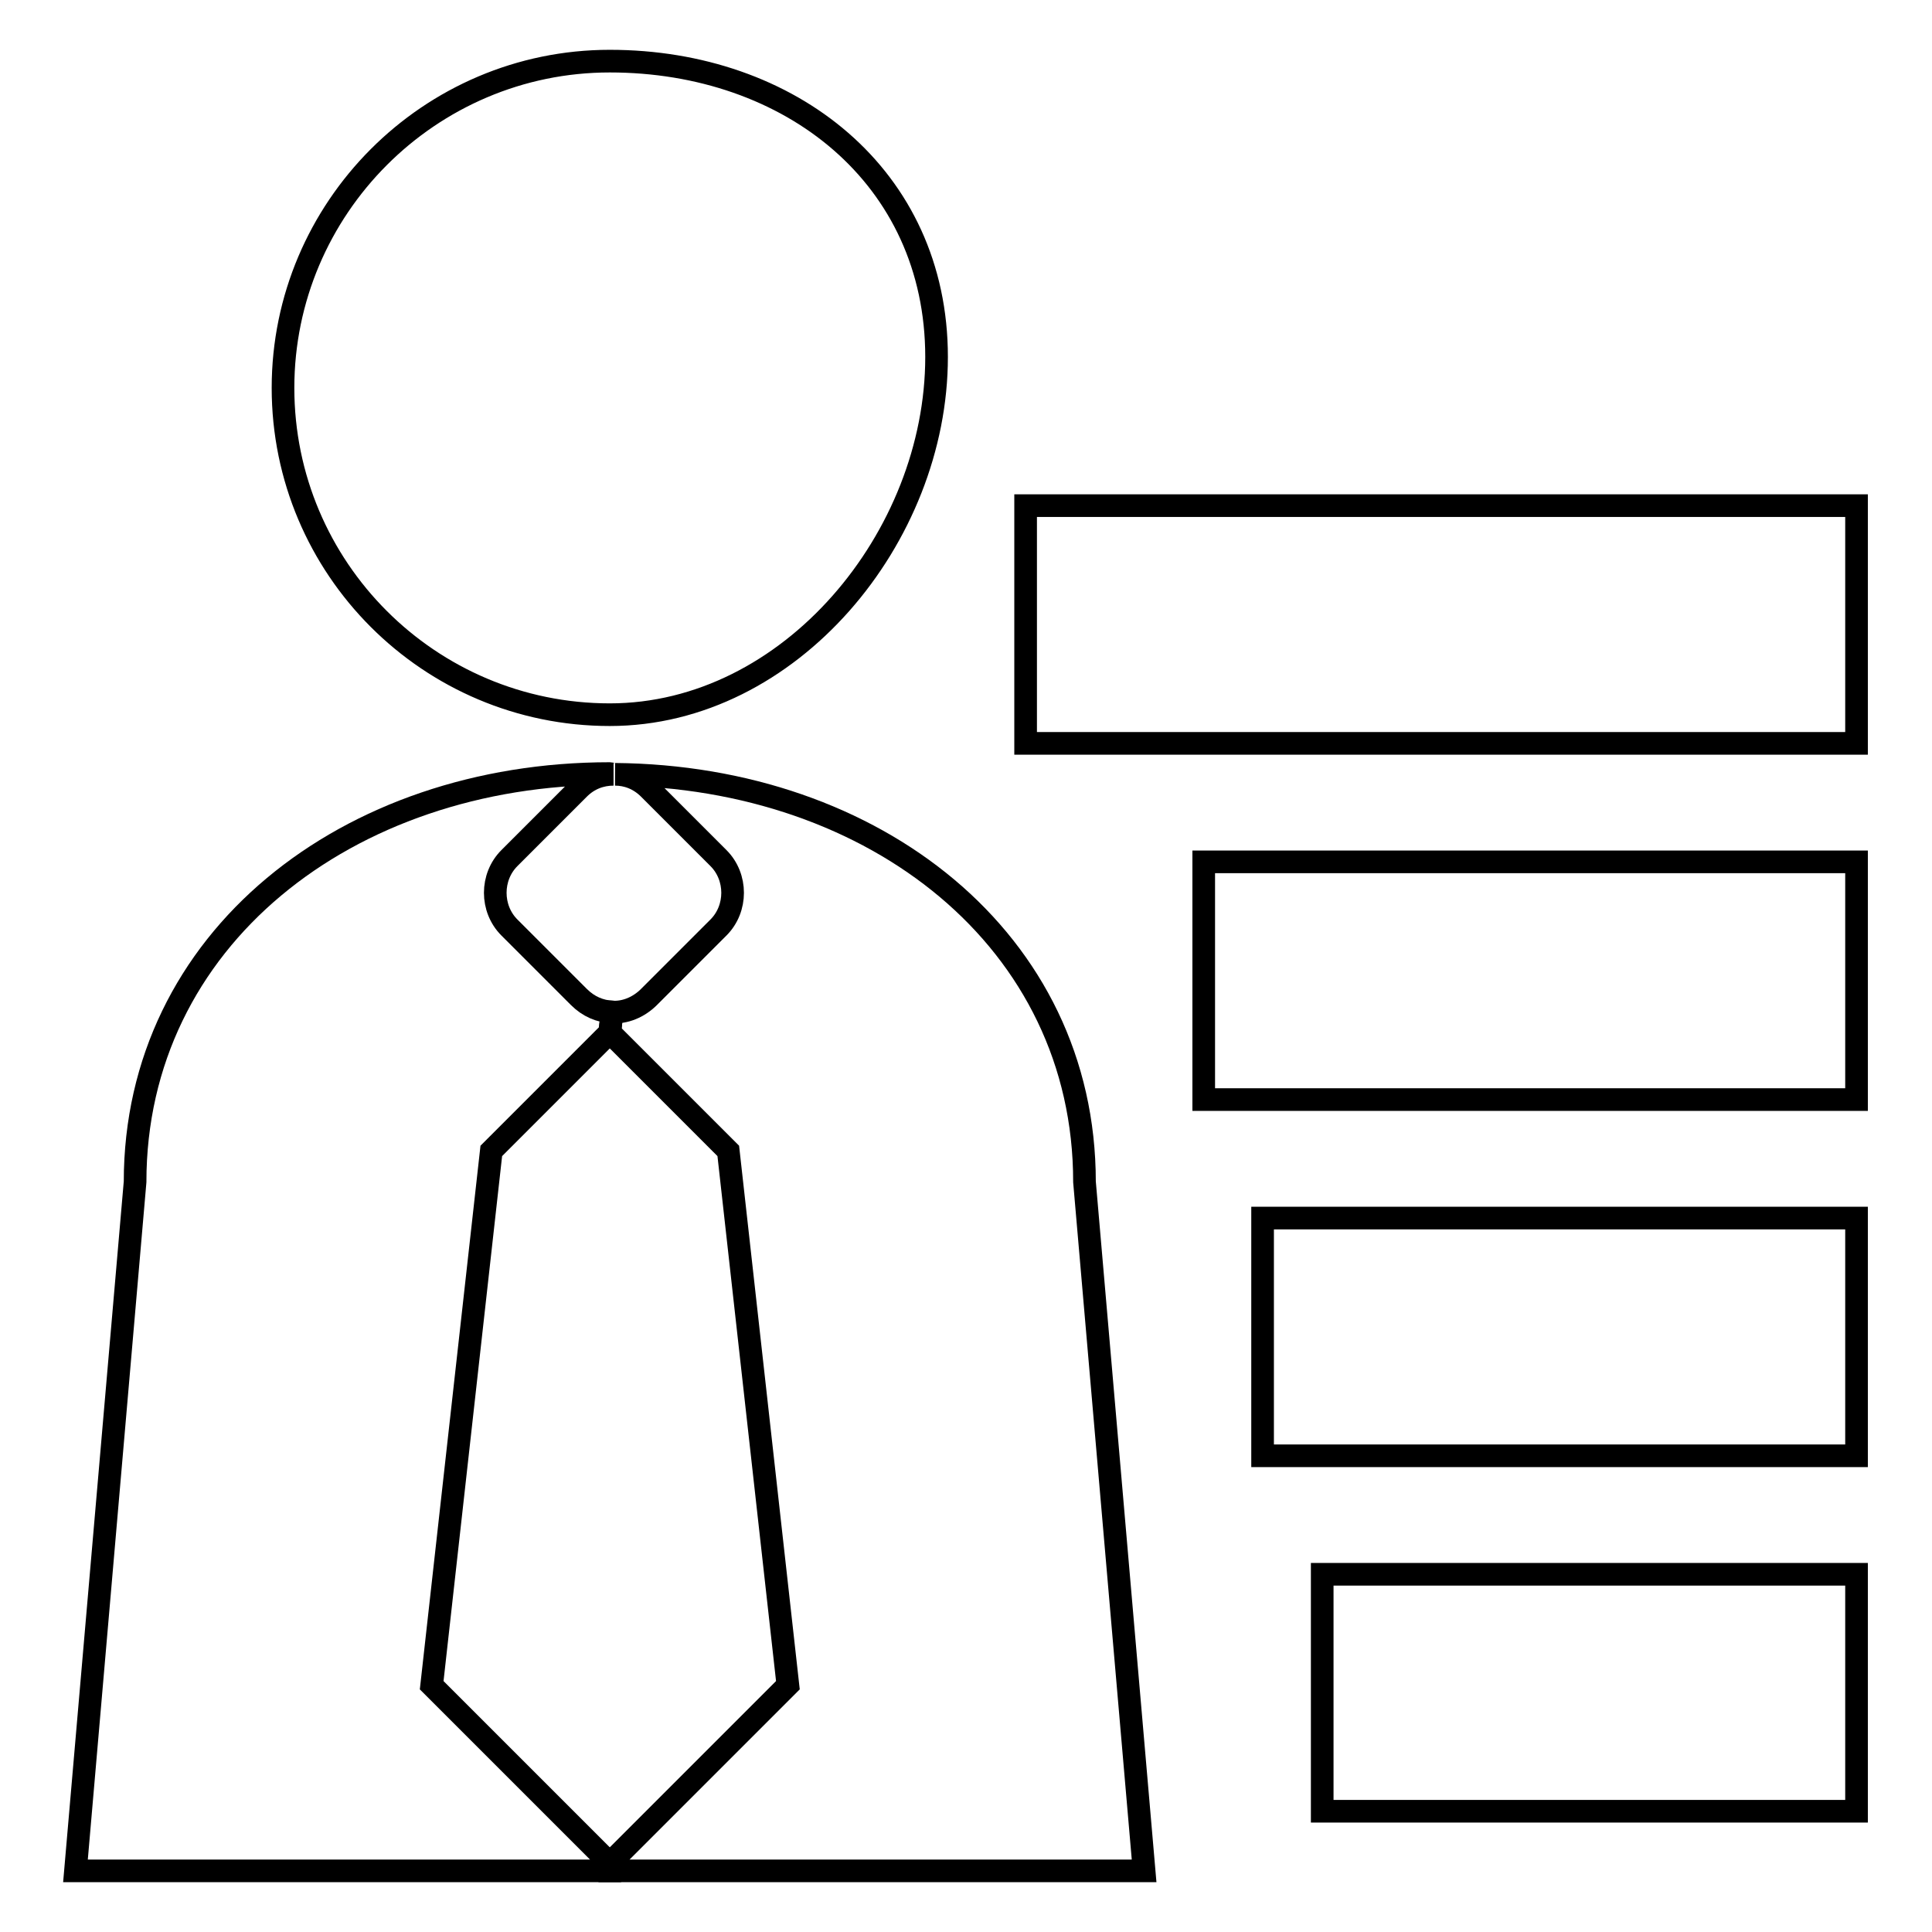
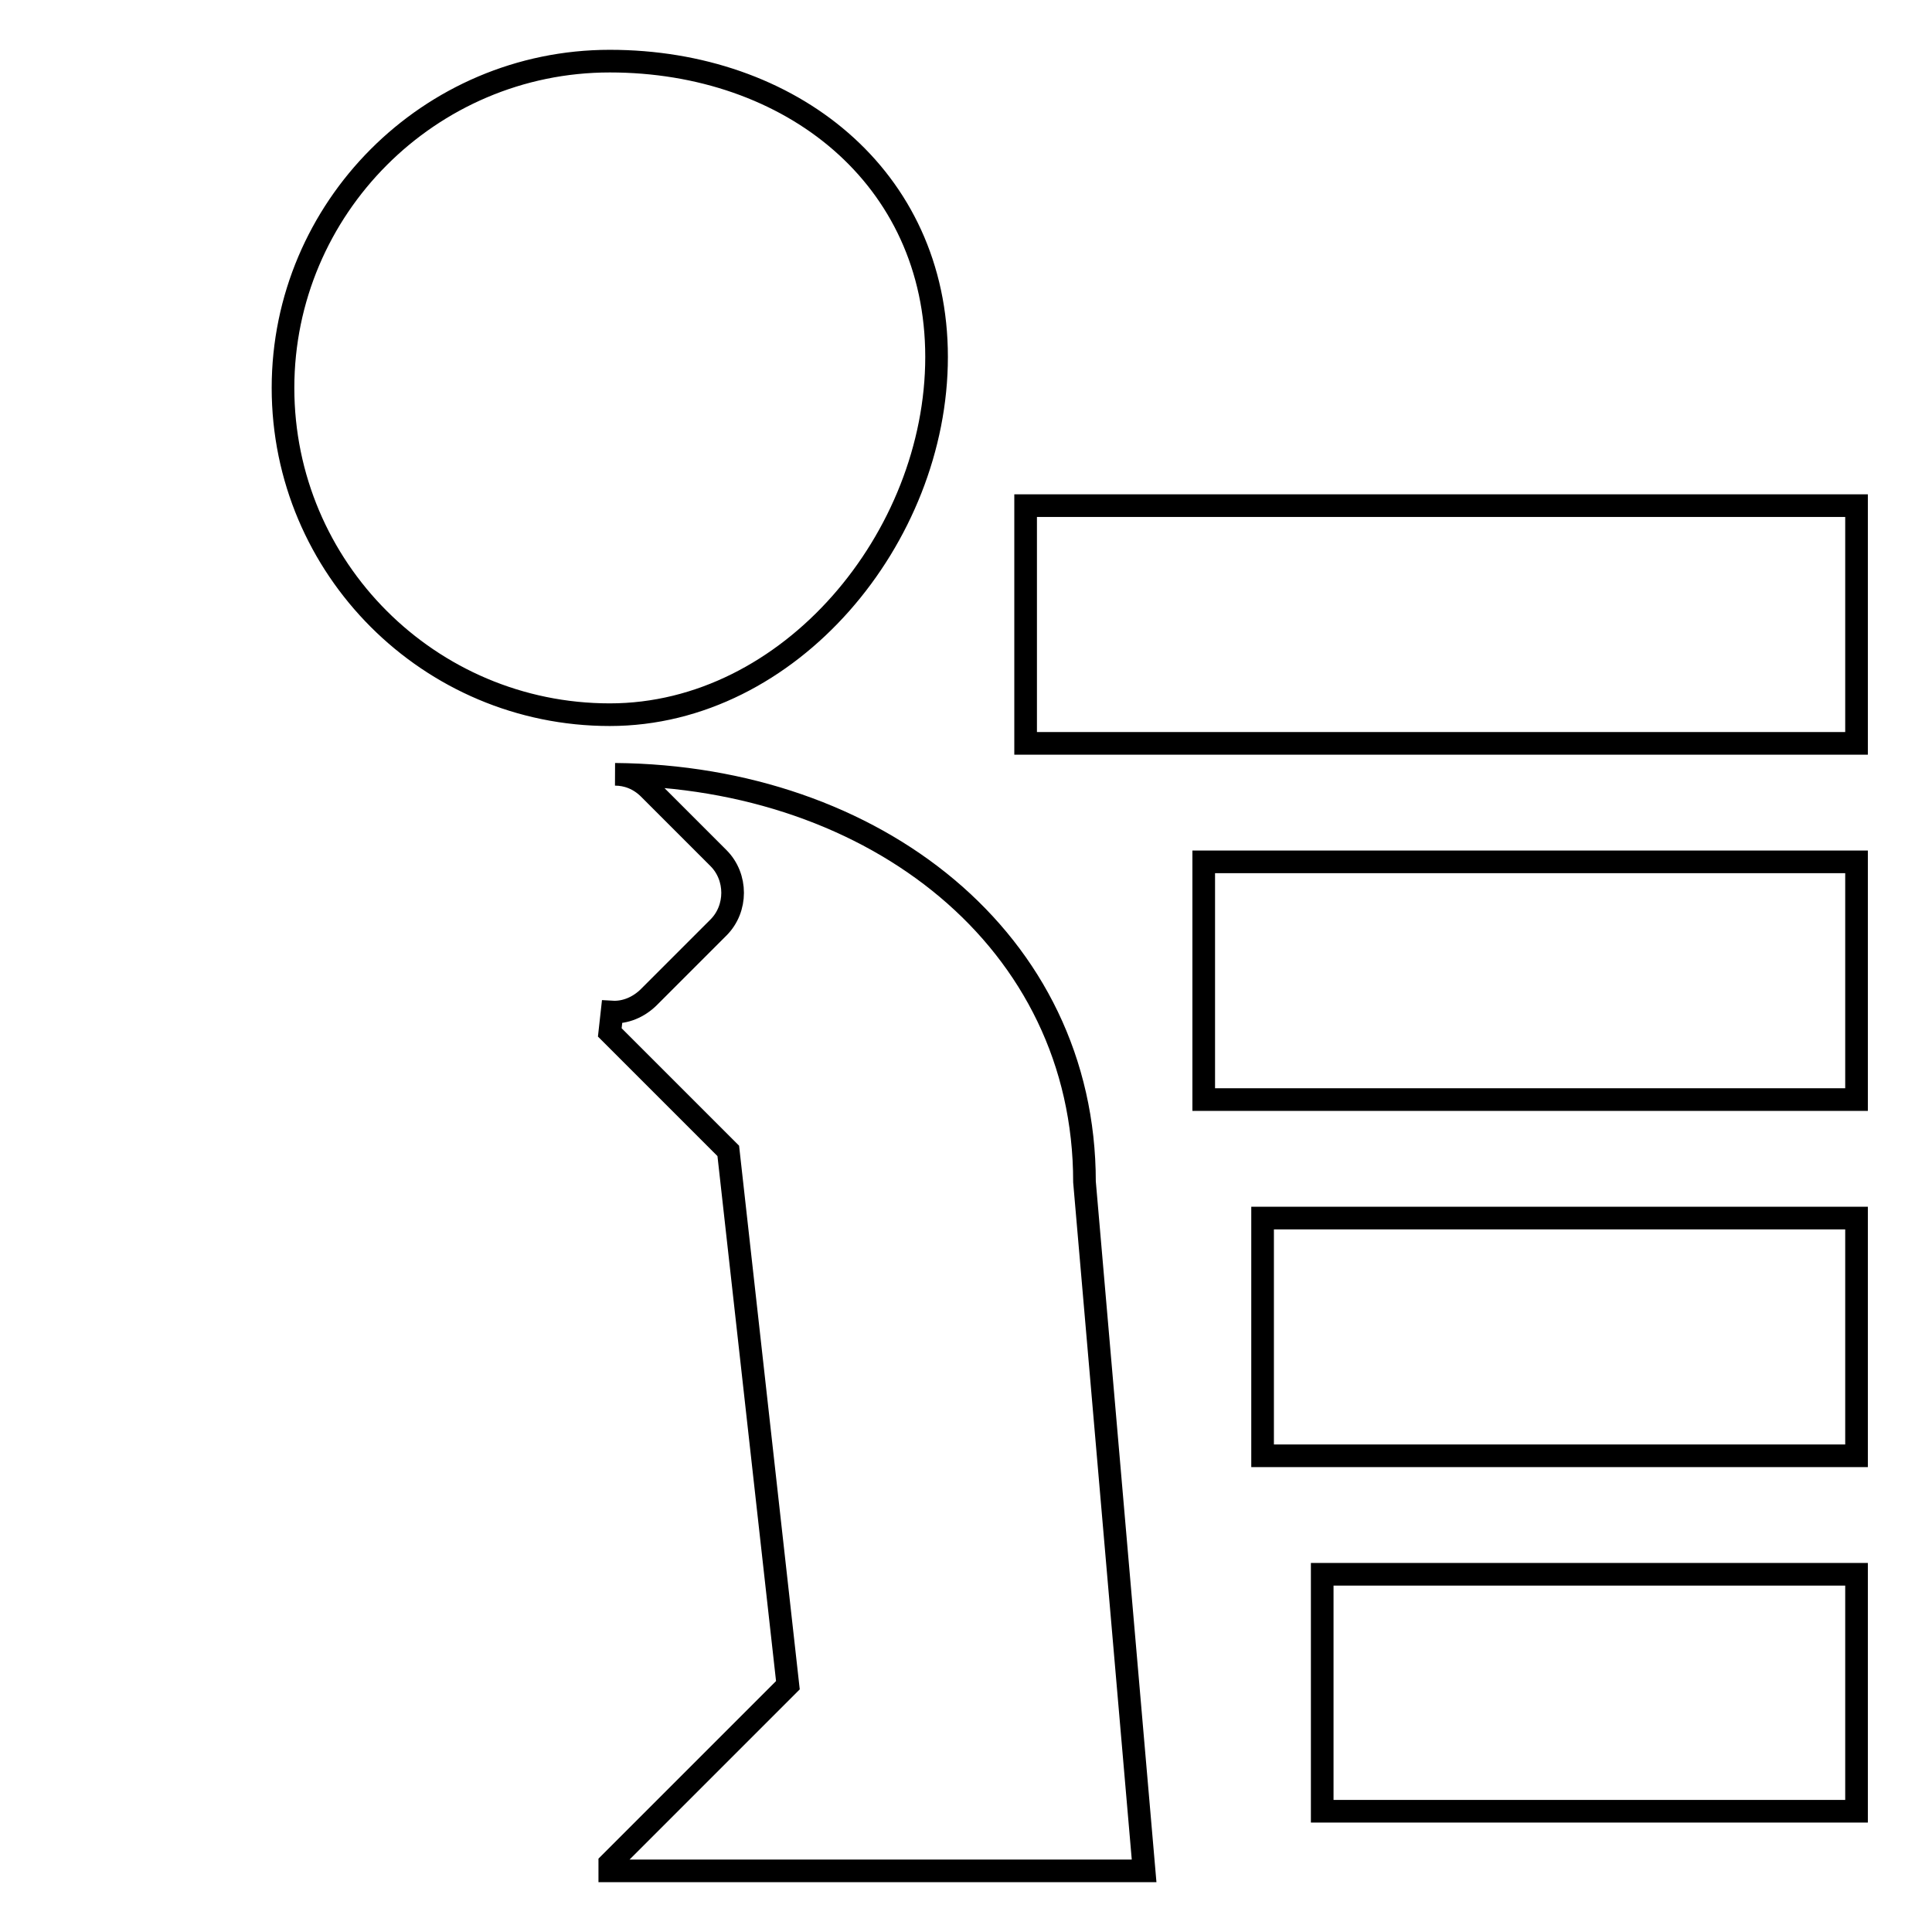
<svg xmlns="http://www.w3.org/2000/svg" version="1.1" x="0px" y="0px" viewBox="0 0 256 256" enable-background="new 0 0 256 256" xml:space="preserve">
  <g>
    <g>
      <path stroke-width="3" fill-opacity="0" stroke="#000000" d="M175.2,208.6H246V240h-70.8V208.6z" />
      <path stroke-width="3" fill-opacity="0" stroke="#000000" d="M167.3,161.4H246v31.5h-78.7V161.4z" />
      <path stroke-width="3" fill-opacity="0" stroke="#000000" d="M159.5,114.2H246v31.5h-86.5V114.2z" />
      <path stroke-width="3" fill-opacity="0" stroke="#000000" d="M135.9,67H246v31.5H135.9V67z" />
      <path stroke-width="3" fill-opacity="0" stroke="#000000" d="M124.1,47.3c0,23.9-19.4,47.4-43.3,47.4c-23.9,0-43.3-19.4-43.3-43.3c0-23.8,19.4-43.3,43.3-43.3C104.7,8.1,124.1,23.4,124.1,47.3z" />
      <path stroke-width="3" fill-opacity="0" stroke="#000000" d="M95.2,122.9c2.5-2.5,2.5-6.7,0-9.2l-9.2-9.2c-1.3-1.3-2.9-1.9-4.5-1.9c34.4,0.3,62.2,22,62.2,54l7.9,91.3H80.8v-1l23.6-23.6l-7.9-70.8l-15.7-15.7l0.3-2.7c1.7,0.1,3.5-0.6,4.9-2L95.2,122.9z" />
-       <path stroke-width="3" fill-opacity="0" stroke="#000000" d="M80.8,102.5c0.2,0,0.3,0.1,0.5,0.1c-1.7,0-3.3,0.6-4.6,1.9l-9.2,9.2c-2.5,2.5-2.5,6.7,0,9.2l9.2,9.2c1.3,1.3,2.8,1.9,4.4,2l-0.3,2.7l-15.7,15.7c0,0,0,0-7.9,70.8l23.6,23.6v1H10l7.9-91.3C17.9,124.5,46,102.5,80.8,102.5z" />
    </g>
  </g>
</svg>